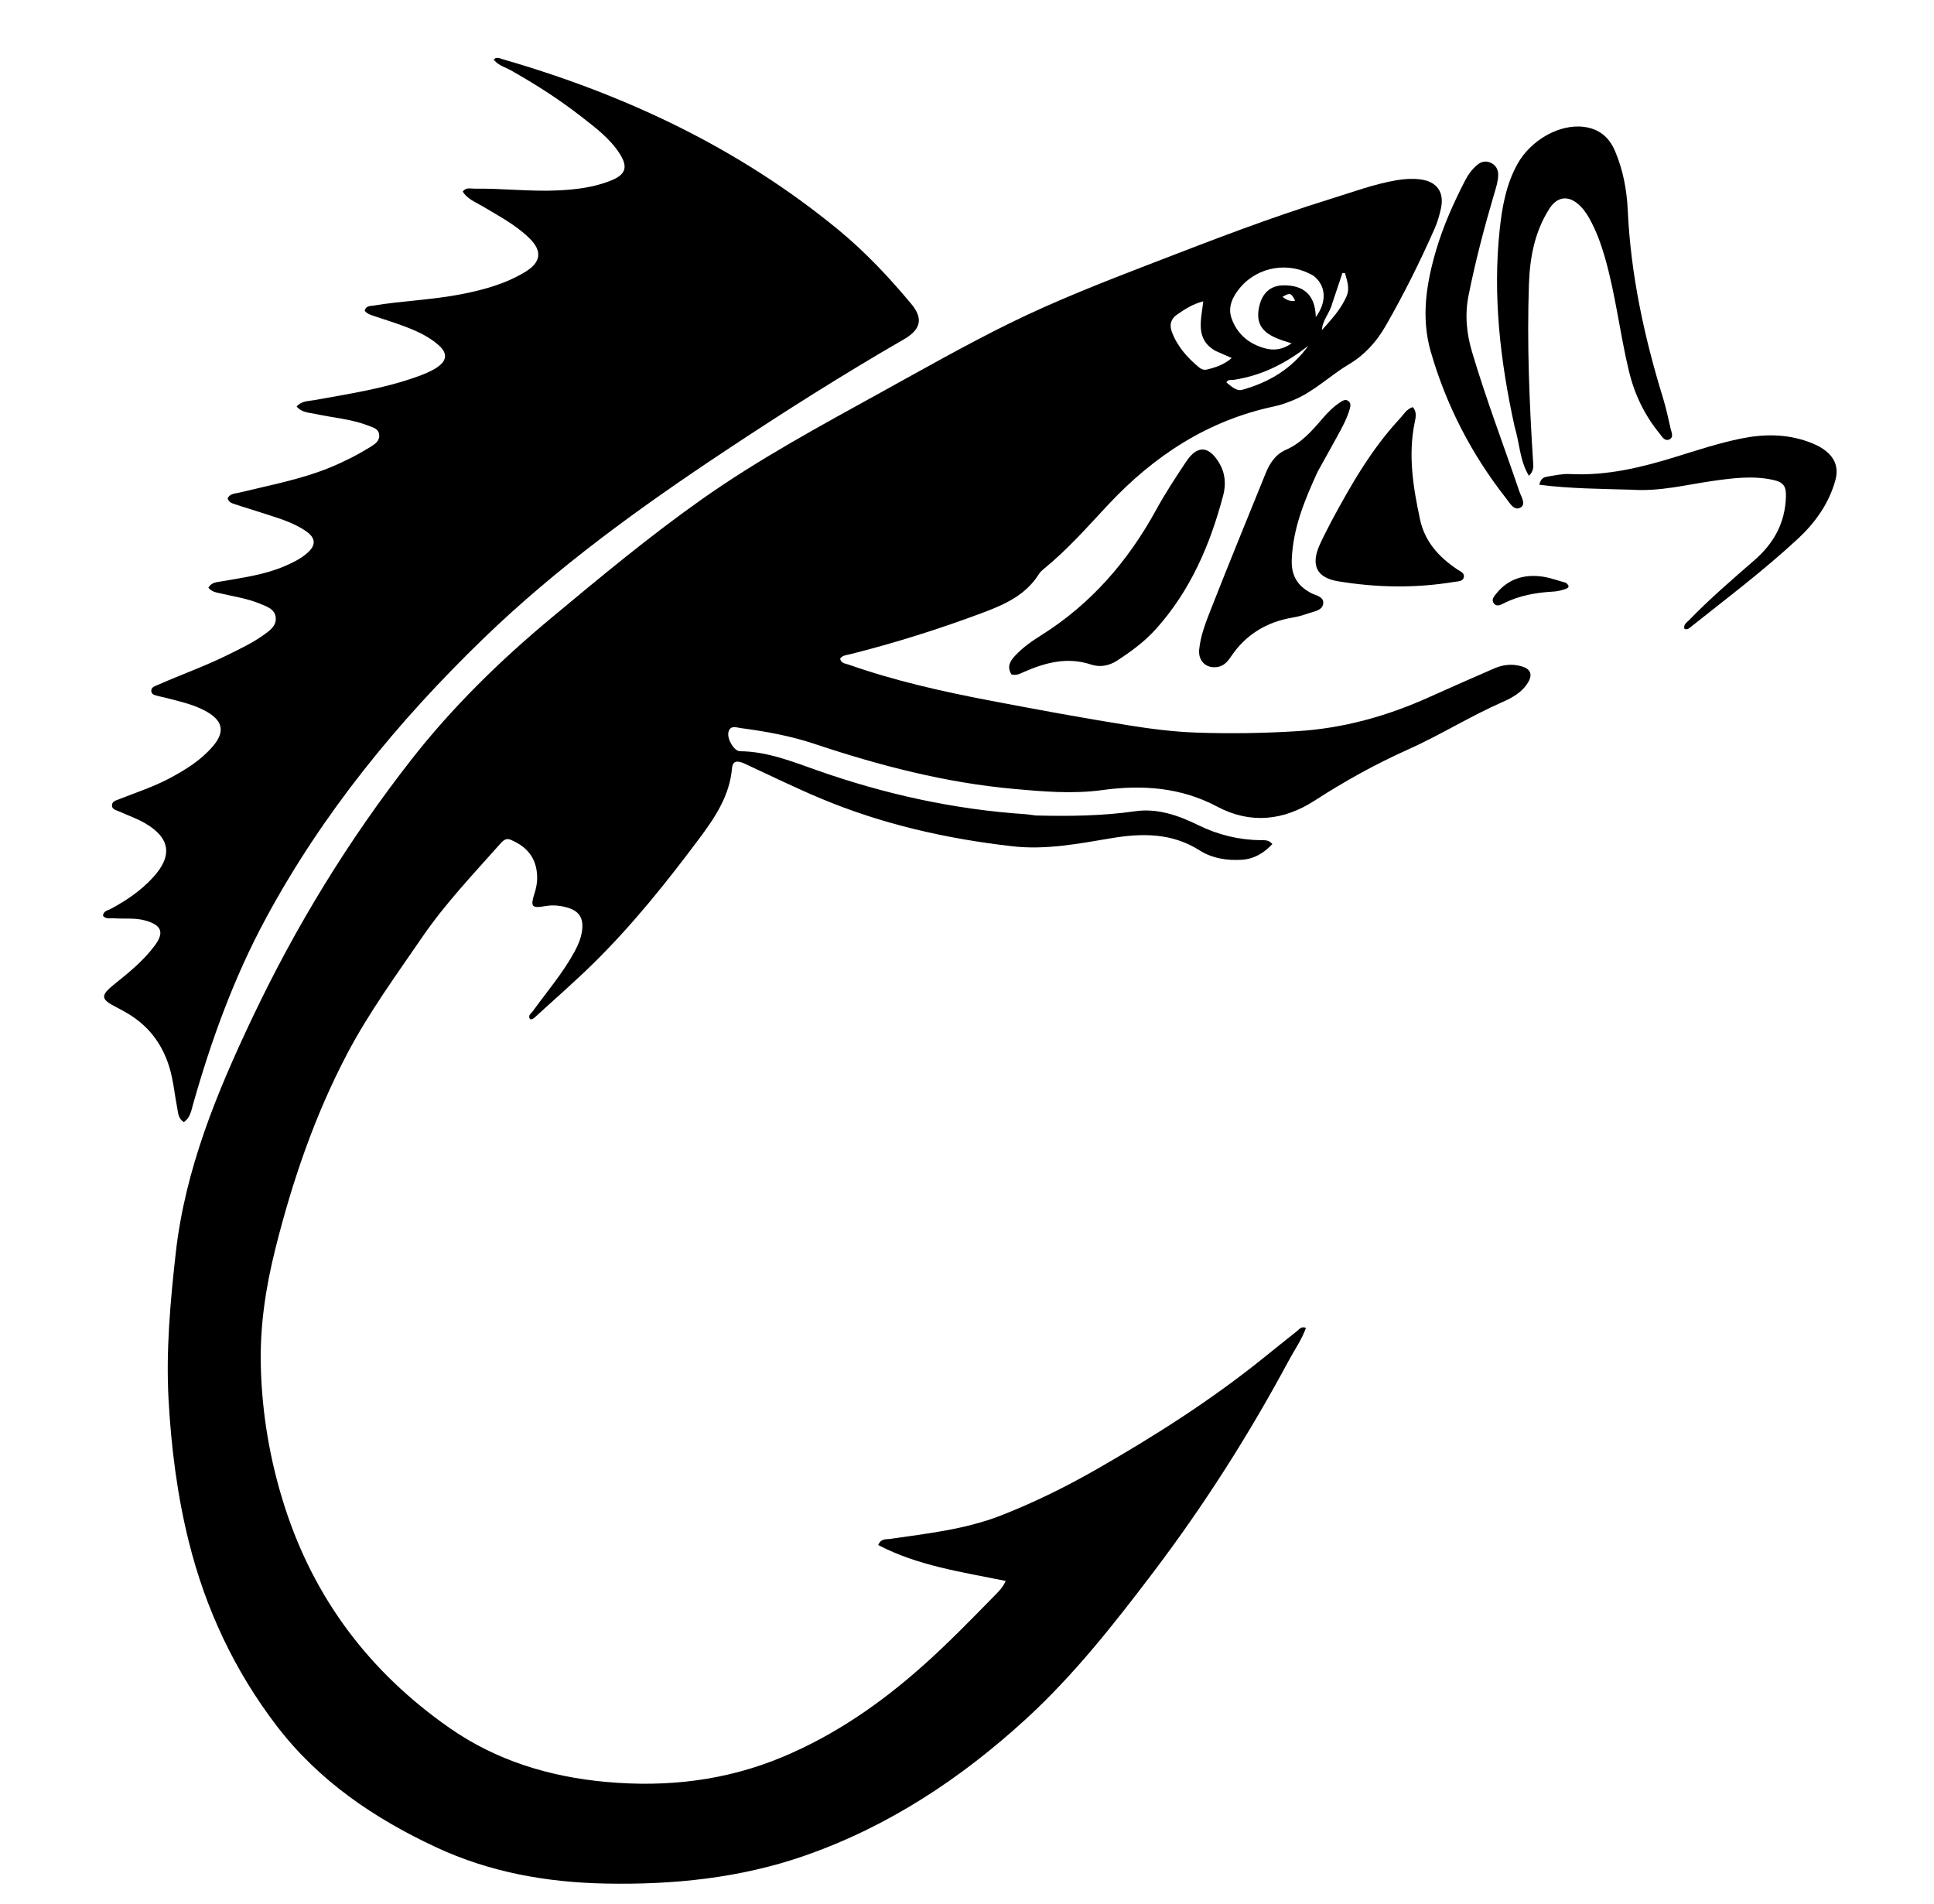
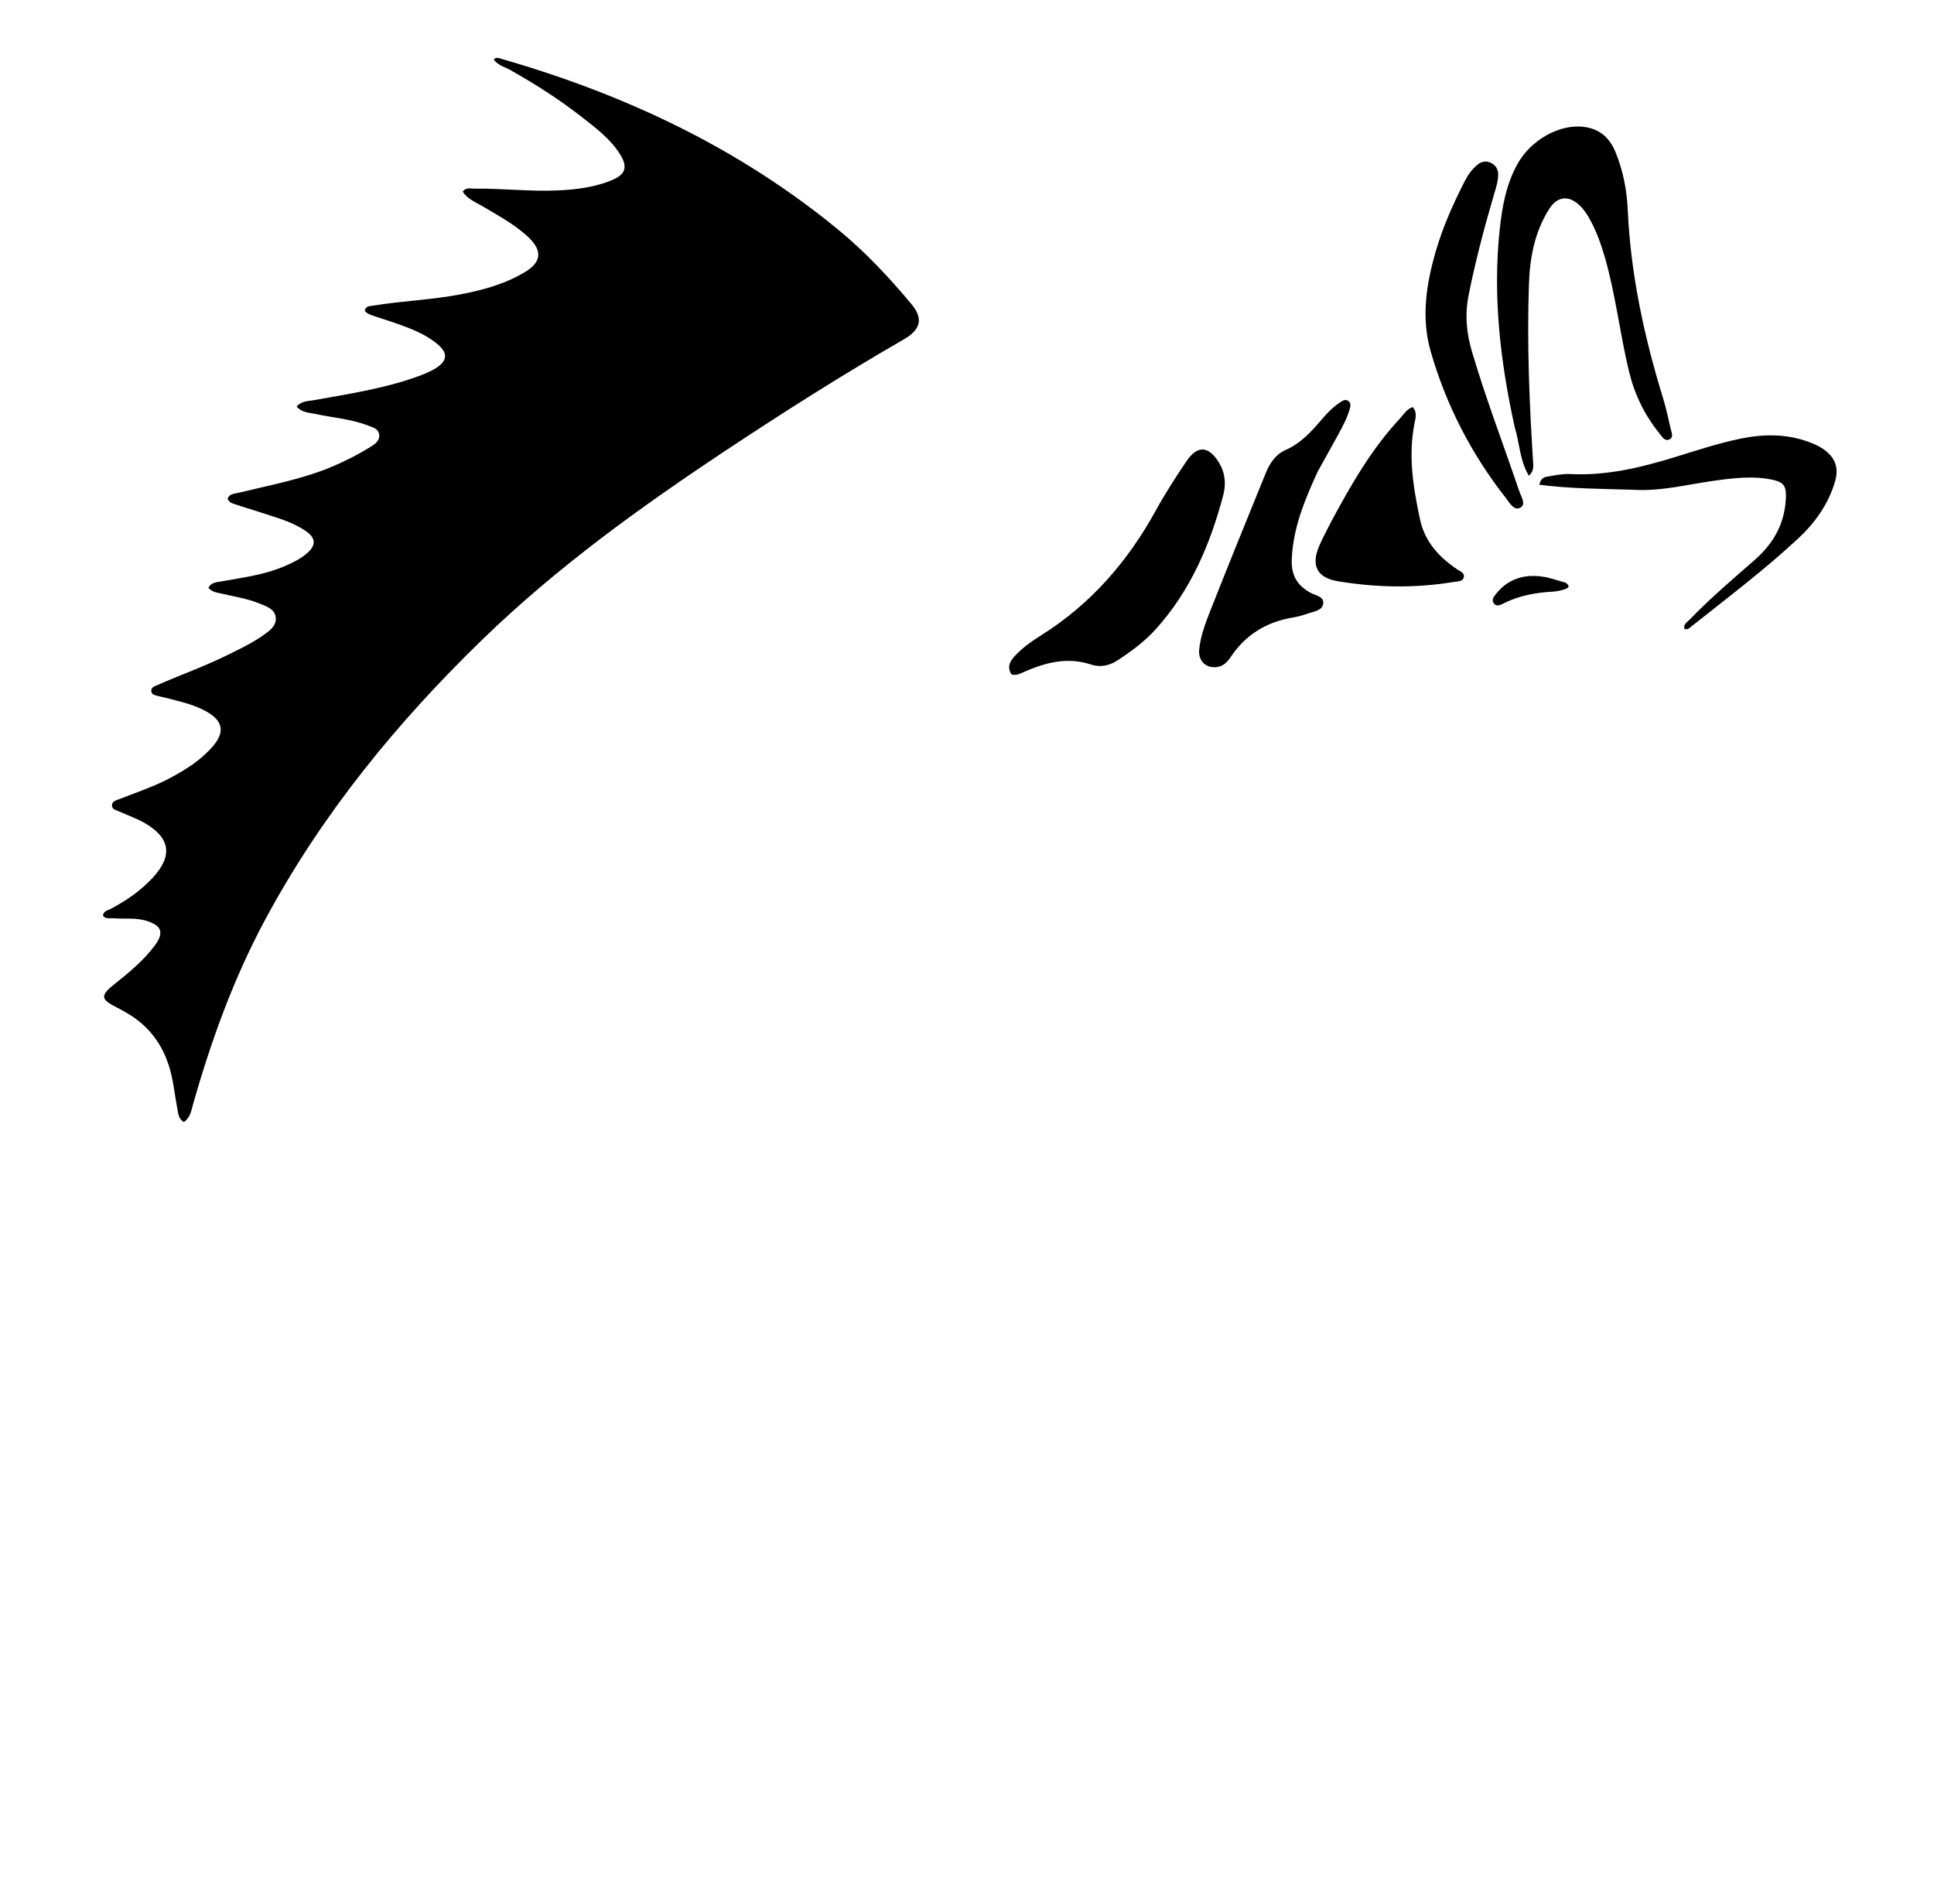
<svg xmlns="http://www.w3.org/2000/svg" enable-background="new 0 0 1024 1008" id="Layer_1" version="1.1" viewBox="0 0 1024 1008" width="100%" x="0px" xml:space="preserve" y="0px">
  <rect fill="white" height="100%" width="100%" />
-   <path d=" M548.348,431.738   C566.31,432.19 583.708,431.976 601.144,429.478   C612.733,427.818 623.955,431.672 634.383,436.82   C644.905,442.015 655.913,444.662 667.595,444.831   C669.527,444.858 671.656,444.494 673.677,446.867   C669.307,451.502 664.239,454.694 657.748,455.155   C649.749,455.723 641.836,454.451 635.122,450.193   C620.348,440.822 604.483,441.057 588.266,443.79   C570.999,446.7 553.703,450.043 536.159,448.053   C501.278,444.096 467.218,436.397 434.731,422.798   C421.066,417.078 407.748,410.524 394.291,404.309   C391.173,402.87 387.976,402.177 387.582,406.712   C386.322,421.222 378.687,432.632 370.355,443.789   C352.993,467.037 334.899,489.685 314.172,510.051   C304.198,519.852 293.617,529.034 283.305,538.491   C282.572,539.163 281.812,539.83 280.636,539.581   C279.335,537.536 281.235,536.575 282.112,535.358   C289.607,524.963 298.017,515.213 304.176,503.878   C306.015,500.492 307.51,497.055 308.118,493.171   C309.157,486.534 306.959,482.423 300.629,480.568   C296.78,479.441 292.84,478.989 288.776,479.705   C281.488,480.99 280.724,480.105 283.06,472.824   C284.528,468.248 284.875,463.721 283.773,459.06   C282.04,451.734 277.029,447.427 270.437,444.603   C267.654,443.411 266.094,445.334 264.526,447.099   C250.368,463.033 235.645,478.495 223.553,496.153   C209.815,516.216 195.451,535.873 184.056,557.449   C166.763,590.194 154.92,624.913 145.895,660.738   C140.698,681.37 137.548,702.078 138.096,723.443   C138.746,748.774 142.976,773.421 150.668,797.458   C166.353,846.47 195.813,885.352 237.928,914.754   C262.902,932.189 290.954,940.671 321.022,943.403   C353.249,946.331 384.516,942.693 414.516,930.113   C442.023,918.578 466.169,901.862 488.367,882.134   C501.709,870.278 514.135,857.491 526.614,844.757   C528.667,842.661 530.85,840.601 532.514,836.991   C509.225,832.25 486.025,828.968 464.989,817.979   C466.546,814.402 468.992,815.056 470.986,814.768   C490.915,811.884 510.989,809.751 529.977,802.332   C547.553,795.465 564.425,787.139 580.774,777.78   C611.458,760.214 641.235,741.262 668.825,719.045   C674.794,714.238 680.76,709.427 686.776,704.68   C687.976,703.733 688.952,702.001 691.476,703.031   C689.206,709.301 685.372,714.708 682.286,720.452   C661.282,759.562 637.496,796.949 610.695,832.31   C589.97,859.655 568.695,886.73 543.327,909.986   C508.885,941.56 470.329,967.055 425.93,982.496   C391.908,994.327 356.484,997.908 320.595,997.204   C289.453,996.593 259.28,991.229 230.866,977.975   C198.144,962.712 168.809,942.852 146.582,913.832   C124.197,884.604 108.861,851.869 99.974,816.228   C93.841,791.635 90.658,766.465 89.261,741.217   C87.826,715.258 90.138,689.384 93.039,663.505   C98.024,619.043 114.737,578.624 133.626,538.809   C156.71,490.148 184.685,444.491 217.881,402.069   C239.64,374.262 264.74,349.754 291.847,327.191   C317.848,305.548 343.87,283.915 371.507,264.391   C401.765,243.014 434.36,225.44 466.747,207.573   C489.208,195.181 511.517,182.504 534.544,171.169   C559.232,159.016 584.84,149.079 610.489,139.174   C641.571,127.171 672.635,115.16 704.484,105.318   C716.086,101.732 727.491,97.439 739.543,95.4   C743.696,94.697 747.855,94.461 751.984,94.973   C760.824,96.071 764.848,101.773 762.92,110.459   C762.131,114.015 761.115,117.592 759.648,120.915   C751.842,138.601 743.229,155.894 733.592,172.662   C728.779,181.037 722.457,187.985 714.071,192.967   C704.067,198.91 695.69,207.397 684.748,211.857   C681.519,213.173 678.19,214.4 674.791,215.118   C639.582,222.556 611.116,241.2 586.802,267.153   C575.881,278.812 565.316,290.879 552.86,301.024   C551.833,301.86 550.788,302.795 550.096,303.9   C543.208,314.885 532.375,319.869 520.758,324.225   C497.487,332.95 473.859,340.424 449.757,346.449   C448.056,346.874 446.064,346.918 444.836,348.692   C445.27,351.269 447.626,351.259 449.365,351.87   C473.619,360.391 498.6,366.033 523.814,370.839   C548.342,375.515 572.887,380.071 597.546,384.008   C609.386,385.898 621.272,387.421 633.259,387.847   C651.069,388.48 668.854,388.2 686.665,387.113   C711.307,385.61 734.517,379.118 756.882,369.015   C768.266,363.872 779.708,358.853 791.166,353.874   C795.884,351.823 800.818,351.319 805.822,352.822   C810.39,354.194 811.555,357.081 809.117,361.2   C805.981,366.5 800.753,369.378 795.45,371.709   C778.341,379.23 762.47,389.224 745.459,396.832   C728.214,404.545 711.915,413.624 696.046,423.873   C679.848,434.334 662.266,436.52 644.386,427.01   C625.192,416.8 604.739,415.396 583.622,418.289   C567.994,420.43 552.367,419.079 536.77,417.669   C500.553,414.396 465.652,405.304 431.275,393.838   C418.606,389.613 405.49,387.217 392.275,385.48   C389.952,385.175 386.473,383.754 385.673,387.715   C384.916,391.462 388.783,397.688 391.762,397.714   C406.265,397.84 419.439,403.188 432.785,407.883   C468.48,420.439 505.109,428.542 542.918,431.05   C544.578,431.161 546.224,431.487 548.348,431.738  M695.474,146.015   C682.807,138.385 666.243,140.878 656.655,152.232   C652.837,156.753 649.965,162.3 652.006,168.312   C654.86,176.721 661.231,182.117 669.767,184.412   C674.25,185.617 678.908,185.294 683.888,181.766   C673.54,178.619 663.642,175.456 666.767,162.068   C668.378,155.168 672.61,151.259 679.194,151.087   C689.904,150.808 696.426,155.809 696.666,167.871   C702.679,159.796 702.152,151.195 695.474,146.015  M643.775,185.864   C632.559,179.718 636.059,169.378 637.078,159.53   C631.424,160.995 627.297,163.742 623.22,166.547   C619.906,168.828 619.058,171.944 620.471,175.713   C623.358,183.415 628.601,189.309 634.811,194.464   C636.02,195.468 637.427,196.018 638.975,195.65   C643.605,194.549 648.087,193.099 652.166,189.538   C649.257,188.287 646.839,187.247 643.775,185.864  M653.687,201.031   C652.229,201.421 650.331,200.528 649.343,202.434   C652.874,205.56 655.344,207.017 657.558,206.409   C671.815,202.497 683.925,195.284 692.715,183.074   C681.318,191.962 668.909,198.616 653.687,201.031  M705.372,160.673   C704.181,165.592 700.192,169.405 699.914,174.769   C704.849,169.232 709.906,163.839 712.927,156.955   C714.857,152.56 713.195,148.6 712.131,144.58   C711.684,144.557 711.236,144.534 710.789,144.511   C709.083,149.658 707.376,154.805 705.372,160.673  M685.752,159.241   C683.642,155.019 683.065,154.829 679.052,157.146   C680.911,158.652 682.868,159.699 685.752,159.241  z" fill="#000000" opacity="1" stroke="none" />
  <path d=" M271.948,38.076   C268.327,35.663 263.92,35.073 261.396,31.431   C263.1,29.961 264.489,30.876 265.856,31.269   C330.899,50.011 391.095,78.286 443.722,121.521   C458.079,133.316 470.722,146.772 482.569,160.996   C488.928,168.631 487.585,174.457 478.596,179.639   C446.546,198.114 415.311,217.926 384.5,238.348   C339.083,268.452 294.936,300.298 255.649,338.359   C210.274,382.319 170.652,430.738 140.572,486.565   C123.819,517.659 111.879,550.639 102.248,584.529   C101.291,587.897 100.812,591.712 97.328,594.049   C94.36,592.245 94.346,589.265 93.827,586.584   C92.435,579.401 91.815,572.062 89.678,565.033   C85.994,552.914 78.897,543.36 67.978,536.781   C65.982,535.578 63.946,534.431 61.867,533.382   C53.222,529.021 52.958,527.136 60.608,521.019   C68.297,514.87 75.909,508.663 81.858,500.716   C87.104,493.707 85.617,489.831 77.117,487.39   C71.536,485.788 65.857,486.606 60.237,486.152   C58.333,485.998 56.197,486.743 54.55,484.917   C54.628,482.273 57.023,482.053 58.621,481.199   C66.906,476.773 74.565,471.566 80.967,464.59   C91.494,453.122 90.254,443.649 76.762,435.82   C72.469,433.328 67.682,431.69 63.137,429.627   C61.523,428.895 59.198,428.554 59.28,426.307   C59.359,424.146 61.627,423.696 63.281,423.039   C72.099,419.535 81.153,416.609 89.579,412.151   C98.166,407.607 106.389,402.493 112.752,395.041   C119.32,387.348 117.98,381.5 109.039,376.552   C102.237,372.787 94.692,371.283 87.297,369.319   C86.172,369.02 84.999,368.882 83.893,368.531   C82.363,368.044 80.271,367.974 80.1,365.89   C79.929,363.797 81.995,363.304 83.428,362.668   C95.756,357.193 108.513,352.72 120.61,346.707   C127.022,343.52 133.529,340.492 139.388,336.314   C142.67,333.973 146.41,331.45 146.001,326.999   C145.577,322.364 141.093,321.049 137.425,319.535   C130.923,316.851 123.956,315.856 117.159,314.243   C114.818,313.687 112.219,313.492 110.327,311.147   C111.952,308.248 114.786,308.232 117.257,307.795   C128.566,305.796 139.996,304.335 150.681,299.752   C154.981,297.908 159.189,295.862 162.726,292.757   C167.382,288.67 167.234,284.879 162.159,281.325   C154.806,276.175 146.156,274.012 137.797,271.222   C133.534,269.799 129.199,268.591 124.951,267.126   C123.304,266.558 121.302,266.274 120.523,263.899   C121.657,261.242 124.449,261.357 126.709,260.803   C142.872,256.847 159.288,253.842 174.792,247.48   C182.212,244.435 189.324,240.806 196.143,236.613   C198.553,235.131 201.154,233.371 200.753,230.055   C200.367,226.861 197.307,226.252 194.889,225.31   C185.964,221.832 176.402,221.186 167.143,219.184   C163.708,218.442 159.847,218.504 157.06,215.238   C159.591,212.22 163.136,212.424 166.25,211.861   C184.433,208.574 202.733,205.844 220.255,199.631   C224.036,198.29 227.776,196.849 231.143,194.67   C236.76,191.036 237.153,187.028 232.139,182.639   C226.542,177.739 219.762,174.849 212.868,172.308   C208.024,170.524 203.08,169.015 198.187,167.363   C196.314,166.731 194.367,166.197 193.08,164.473   C193.796,161.755 196.085,162.067 197.917,161.765   C213.36,159.219 229.073,158.74 244.454,155.721   C256.265,153.402 267.785,150.232 278.19,143.888   C286.421,138.869 287.262,132.956 280.331,126.15   C273.131,119.078 264.21,114.42 255.642,109.281   C251.883,107.026 247.504,105.5 245.016,101.416   C246.756,99.035 249.095,99.903 251.106,99.877   C265.931,99.687 280.715,101.505 295.553,100.806   C305.074,100.356 314.471,99.191 323.405,95.623   C331.287,92.475 332.686,88.495 328.09,81.336   C322.866,73.198 315.154,67.493 307.677,61.663   C296.495,52.945 284.598,45.264 271.948,38.076  z" fill="#000000" opacity="1" stroke="none" />
  <path d=" M801.956,225.945   C794.321,191.23 790.321,156.604 794.054,121.483   C795.318,109.59 797.439,97.747 803.363,86.984   C810.487,74.04 825.906,65.427 838.817,67.197   C846.883,68.303 852.053,72.717 855.174,80.104   C859.385,90.074 861.363,100.625 861.847,111.224   C863.408,145.393 870.569,178.42 880.593,210.962   C882.205,216.195 883.317,221.586 884.55,226.93   C885.012,228.93 886.383,231.592 883.764,232.701   C881.366,233.715 879.995,231.135 878.682,229.521   C870.789,219.812 865.479,208.912 862.519,196.666   C857.672,176.611 855.443,156.014 849.713,136.156   C847.677,129.099 845.18,122.23 841.605,115.785   C839.974,112.846 838.047,110.131 835.479,107.954   C829.962,103.278 824.323,104.314 820.409,110.408   C812.579,122.6 810.026,136.254 809.535,150.355   C808.434,181.997 809.761,213.596 811.769,245.173   C811.904,247.291 812.031,249.488 809.499,251.891   C804.635,243.78 804.611,234.651 801.956,225.945  z" fill="#000000" opacity="1" stroke="none" />
  <path d=" M535.567,357.058   C532.907,352.913 534.938,349.855 537.513,347.096   C541.517,342.805 546.347,339.42 551.252,336.342   C577.602,319.806 597.177,297.2 612.048,270.113   C616.927,261.225 622.487,252.683 628.143,244.256   C633.942,235.617 639.923,236.004 645.342,244.806   C648.718,250.291 649.233,256.257 647.674,262.166   C640.764,288.359 630.269,312.84 611.846,333.22   C605.908,339.789 598.749,345.03 591.324,349.836   C587.185,352.515 582.261,353.35 577.85,351.873   C565.185,347.633 553.606,350.736 542.087,355.767   C540.141,356.617 538.195,357.779 535.567,357.058  z" fill="#000000" opacity="1" stroke="none" />
  <path d=" M697.684,249.677   C690.783,264.733 684.622,279.52 683.957,296.152   C683.616,304.689 686.87,310.012 694.026,313.902   C696.599,315.301 701.174,315.807 700.594,319.666   C700.049,323.29 695.677,323.687 692.608,324.774   C689.948,325.717 687.187,326.493 684.406,326.96   C670.541,329.289 659.53,335.991 651.668,347.764   C649.994,350.27 647.971,352.547 644.734,353.1   C638.705,354.128 634.3,350.003 634.938,343.806   C635.697,336.434 638.395,329.544 641.06,322.766   C650.565,298.592 660.394,274.544 670.174,250.479   C672.291,245.269 675.405,240.53 680.68,238.23   C688.971,234.615 694.617,228.151 700.259,221.56   C703.087,218.258 706.147,215.196 709.825,212.831   C711.095,212.014 712.52,211.191 713.967,212.347   C715.348,213.449 715.082,214.966 714.658,216.482   C713.254,221.504 710.753,226.029 708.283,230.56   C704.856,236.848 701.34,243.089 697.684,249.677  z" fill="#000000" opacity="1" stroke="none" />
  <path d=" M704.931,275.997   C715.434,256.447 726.295,237.573 741.304,221.481   C743.291,219.351 744.743,216.551 748.02,215.533   C750.424,218.176 749.501,221.377 748.972,224.01   C745.505,241.247 748.254,258.053 751.833,274.863   C754.362,286.739 761.803,294.868 771.493,301.398   C773.082,302.469 775.599,303.282 775.029,305.659   C774.478,307.954 771.798,307.764 769.958,308.07   C749.434,311.487 728.867,311.129 708.417,307.732   C697.178,305.866 694.028,299.317 698.562,288.841   C700.408,284.574 702.679,280.49 704.931,275.997  z" fill="#000000" opacity="1" stroke="none" />
  <path d=" M779.461,186.508   C786.92,211.636 796.163,235.728 804.445,260.147   C805.382,262.911 808.193,266.968 805.043,268.738   C801.634,270.655 799.339,266.254 797.419,263.811   C779.113,240.515 765.732,214.58 757.539,186.149   C752.344,168.124 755.169,150.176 760.361,132.522   C764.133,119.695 769.578,107.559 775.659,95.69   C777.268,92.55 779.323,89.73 782.006,87.417   C784.218,85.512 786.768,84.925 789.427,86.236   C792.034,87.522 793.332,89.782 793.258,92.731   C793.173,96.1 792.124,99.269 791.182,102.458   C785.953,120.167 781.268,137.991 777.616,156.121   C775.531,166.473 776.399,176.256 779.461,186.508  z" fill="#000000" opacity="1" stroke="none" />
  <path d=" M863.999,259.264   C847.396,258.804 831.262,258.712 815.048,256.639   C815.843,252.62 818.164,252.531 819.952,252.221   C823.713,251.568 827.57,250.786 831.34,250.978   C850.643,251.964 869,247.513 887.203,241.887   C898.647,238.351 910.044,234.588 921.794,232.189   C933.707,229.756 945.603,229.646 957.251,233.811   C960.553,234.992 963.742,236.421 966.532,238.602   C971.856,242.766 973.553,247.999 971.698,254.549   C968.229,266.794 961.033,276.797 951.919,285.256   C934.094,301.798 914.677,316.458 895.65,331.568   C894.674,332.343 893.736,333.52 891.901,333.004   C891.13,330.628 893.16,329.527 894.412,328.231   C905.301,316.964 917.209,306.788 928.996,296.506   C939.212,287.594 945.131,276.883 945.595,263.189   C945.785,257.584 944.532,255.336 938.816,254.076   C928.209,251.738 917.646,253.102 907.064,254.594   C892.927,256.587 878.969,260.292 863.999,259.264  z" fill="#000000" opacity="1" stroke="none" />
  <path d=" M829.106,308.544   C831.88,310.723 829.91,311.504 828.338,312.012   C826.455,312.62 824.462,313.079 822.493,313.193   C813.303,313.727 804.382,315.248 796.071,319.479   C794.472,320.293 792.47,321.304 791.032,319.554   C789.398,317.566 791.013,315.794 792.249,314.258   C798.455,306.543 806.762,303.993 816.235,305.211   C820.478,305.757 824.593,307.303 829.106,308.544  z" fill="#000000" opacity="1" stroke="none" />
</svg>